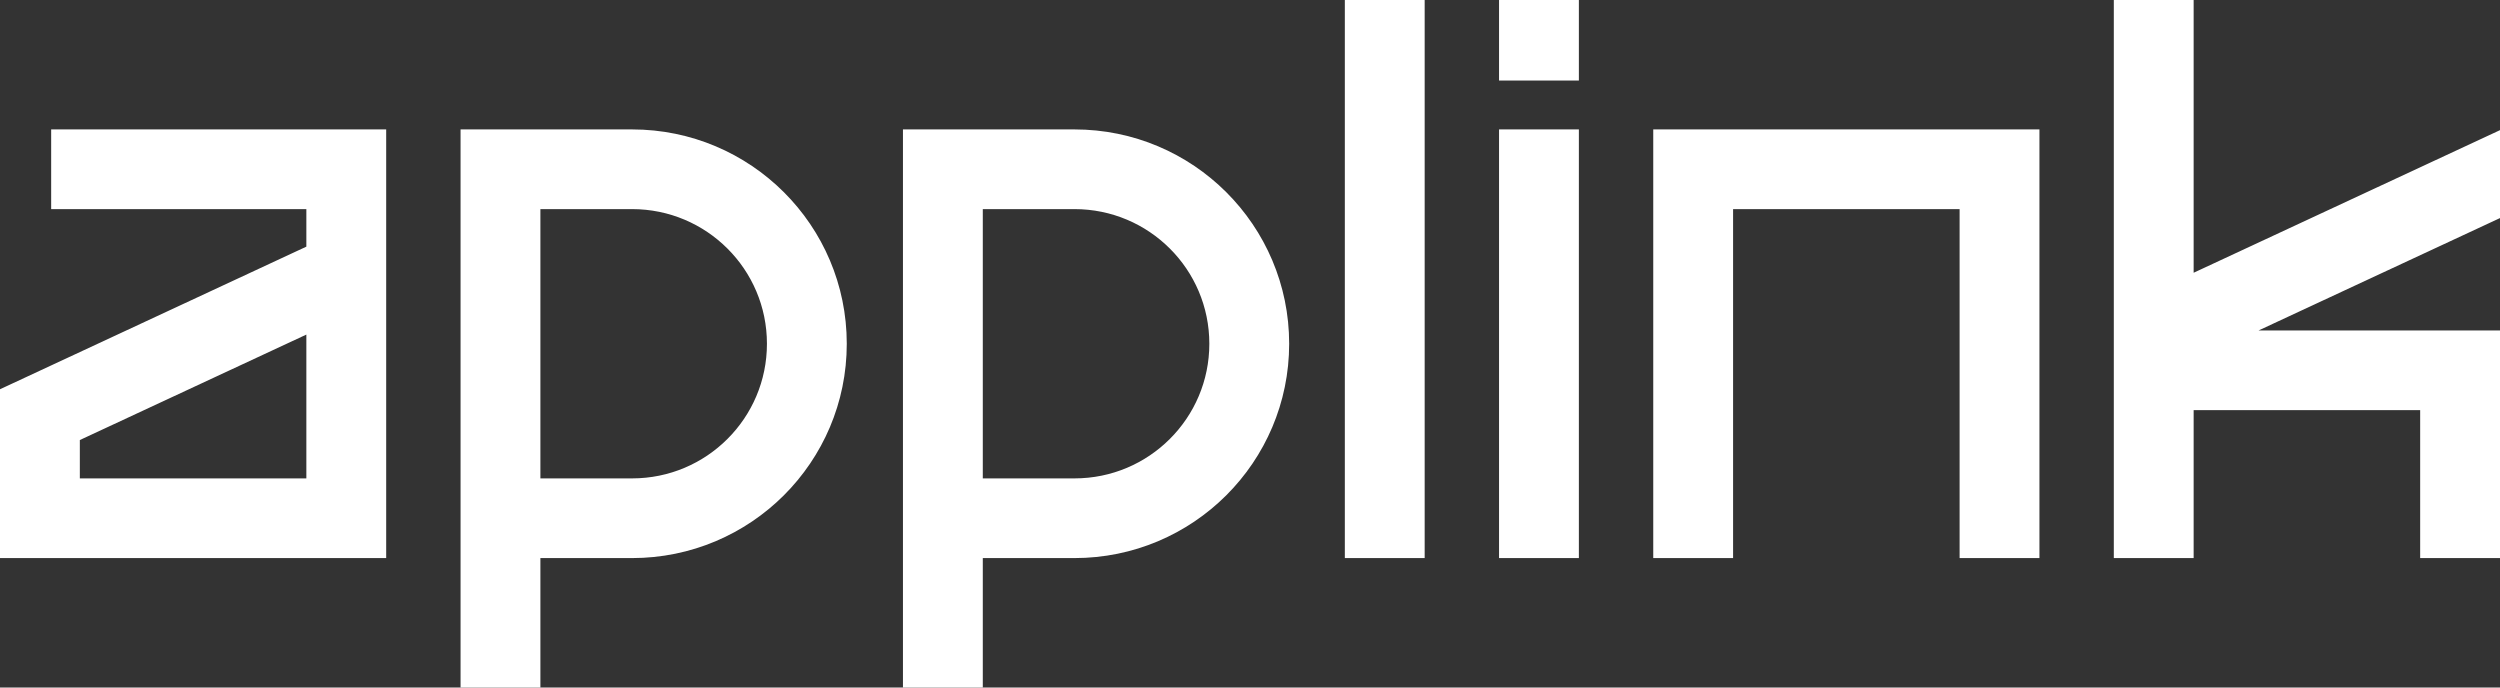
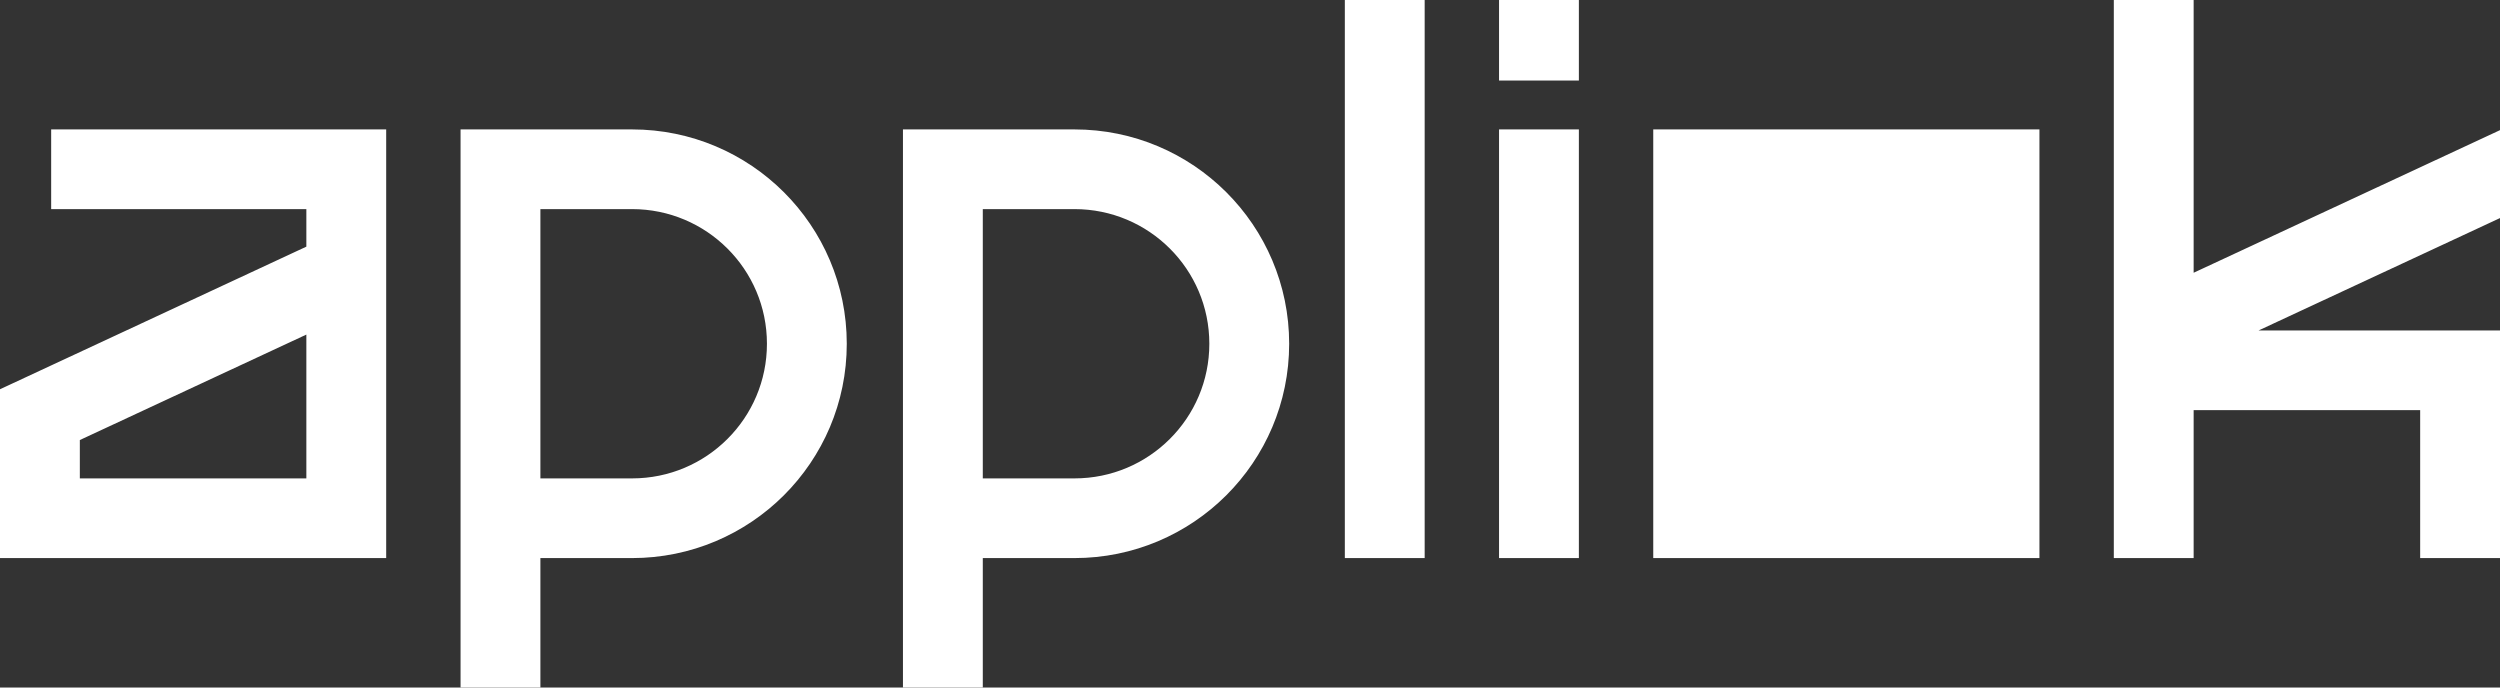
<svg xmlns="http://www.w3.org/2000/svg" width="120" height="33" viewBox="0 0 120 33" fill="none">
  <rect x="0" y="0" width="120" height="33" fill="#333333" stroke="none" />
-   <path fill-rule="evenodd" clip-rule="evenodd" d="M105.295 26.788V19.686H116.168V26.788H120C120 23.332 120 19.318 120 15.861H108.414L120 10.467V6.247L105.295 13.092V0H101.463C101.463 8.93 101.463 17.859 101.463 26.788H105.295ZM47.174 22.963V10.037H51.574V10.037C53.362 10.037 54.981 10.76 56.152 11.93C57.324 13.099 58.048 14.715 58.048 16.5C58.048 18.285 57.324 19.901 56.152 21.07C54.981 22.24 53.362 22.963 51.574 22.963V22.963C49.681 22.963 49.067 22.963 47.174 22.963ZM47.174 26.788C49.067 26.788 49.681 26.788 51.574 26.788V26.788C54.419 26.788 56.996 25.636 58.861 23.775C60.726 21.913 61.88 19.341 61.88 16.5C61.88 13.66 60.726 11.087 58.861 9.225C56.996 7.364 54.42 6.212 51.574 6.212V6.212C48.404 6.212 46.513 6.212 43.342 6.212V33H47.174V26.788ZM25.939 22.963V10.037H30.339V10.037C32.127 10.037 33.746 10.76 34.917 11.93C36.089 13.099 36.813 14.715 36.813 16.5C36.813 18.285 36.089 19.901 34.917 21.07C33.746 22.24 32.127 22.963 30.339 22.963V22.963C28.446 22.963 27.832 22.963 25.939 22.963ZM25.939 26.788C27.832 26.788 28.446 26.788 30.339 26.788V26.788C33.184 26.788 35.761 25.636 37.626 23.775C39.491 21.913 40.645 19.341 40.645 16.5C40.645 13.66 39.491 11.087 37.626 9.225C35.761 7.364 33.184 6.212 30.339 6.212V6.212C27.169 6.212 25.277 6.212 22.107 6.212V33H25.939V26.788ZM97.893 6.212C91.714 6.212 85.535 6.212 79.356 6.212C79.356 13.07 79.356 19.93 79.356 26.788H83.188V10.037H94.061V26.788H97.893C97.893 19.93 97.893 13.07 97.893 6.212ZM18.537 26.788C12.358 26.788 6.179 26.788 0 26.788C0 24.087 0 21.386 0 18.684L14.705 11.839V10.037H2.456V6.212H18.537C18.537 13.07 18.537 19.93 18.537 26.788ZM71.954 0H75.786V3.864H71.954V0ZM71.954 6.212H75.786V26.788H71.954V6.212ZM64.552 0H68.384V26.788H64.552V0ZM3.832 21.122L14.705 16.06V22.963H3.832V21.122Z" fill="white" />
+   <path fill-rule="evenodd" clip-rule="evenodd" d="M105.295 26.788V19.686H116.168V26.788H120C120 23.332 120 19.318 120 15.861H108.414L120 10.467V6.247L105.295 13.092V0H101.463C101.463 8.93 101.463 17.859 101.463 26.788H105.295ZM47.174 22.963V10.037H51.574V10.037C53.362 10.037 54.981 10.76 56.152 11.93C57.324 13.099 58.048 14.715 58.048 16.5C58.048 18.285 57.324 19.901 56.152 21.07C54.981 22.24 53.362 22.963 51.574 22.963V22.963C49.681 22.963 49.067 22.963 47.174 22.963ZM47.174 26.788C49.067 26.788 49.681 26.788 51.574 26.788V26.788C54.419 26.788 56.996 25.636 58.861 23.775C60.726 21.913 61.88 19.341 61.88 16.5C61.88 13.66 60.726 11.087 58.861 9.225C56.996 7.364 54.42 6.212 51.574 6.212V6.212C48.404 6.212 46.513 6.212 43.342 6.212V33H47.174V26.788ZM25.939 22.963V10.037H30.339V10.037C32.127 10.037 33.746 10.76 34.917 11.93C36.089 13.099 36.813 14.715 36.813 16.5C36.813 18.285 36.089 19.901 34.917 21.07C33.746 22.24 32.127 22.963 30.339 22.963V22.963C28.446 22.963 27.832 22.963 25.939 22.963ZM25.939 26.788C27.832 26.788 28.446 26.788 30.339 26.788V26.788C33.184 26.788 35.761 25.636 37.626 23.775C39.491 21.913 40.645 19.341 40.645 16.5C40.645 13.66 39.491 11.087 37.626 9.225C35.761 7.364 33.184 6.212 30.339 6.212V6.212C27.169 6.212 25.277 6.212 22.107 6.212V33H25.939V26.788ZM97.893 6.212C91.714 6.212 85.535 6.212 79.356 6.212C79.356 13.07 79.356 19.93 79.356 26.788H83.188V10.037V26.788H97.893C97.893 19.93 97.893 13.07 97.893 6.212ZM18.537 26.788C12.358 26.788 6.179 26.788 0 26.788C0 24.087 0 21.386 0 18.684L14.705 11.839V10.037H2.456V6.212H18.537C18.537 13.07 18.537 19.93 18.537 26.788ZM71.954 0H75.786V3.864H71.954V0ZM71.954 6.212H75.786V26.788H71.954V6.212ZM64.552 0H68.384V26.788H64.552V0ZM3.832 21.122L14.705 16.06V22.963H3.832V21.122Z" fill="white" />
</svg>